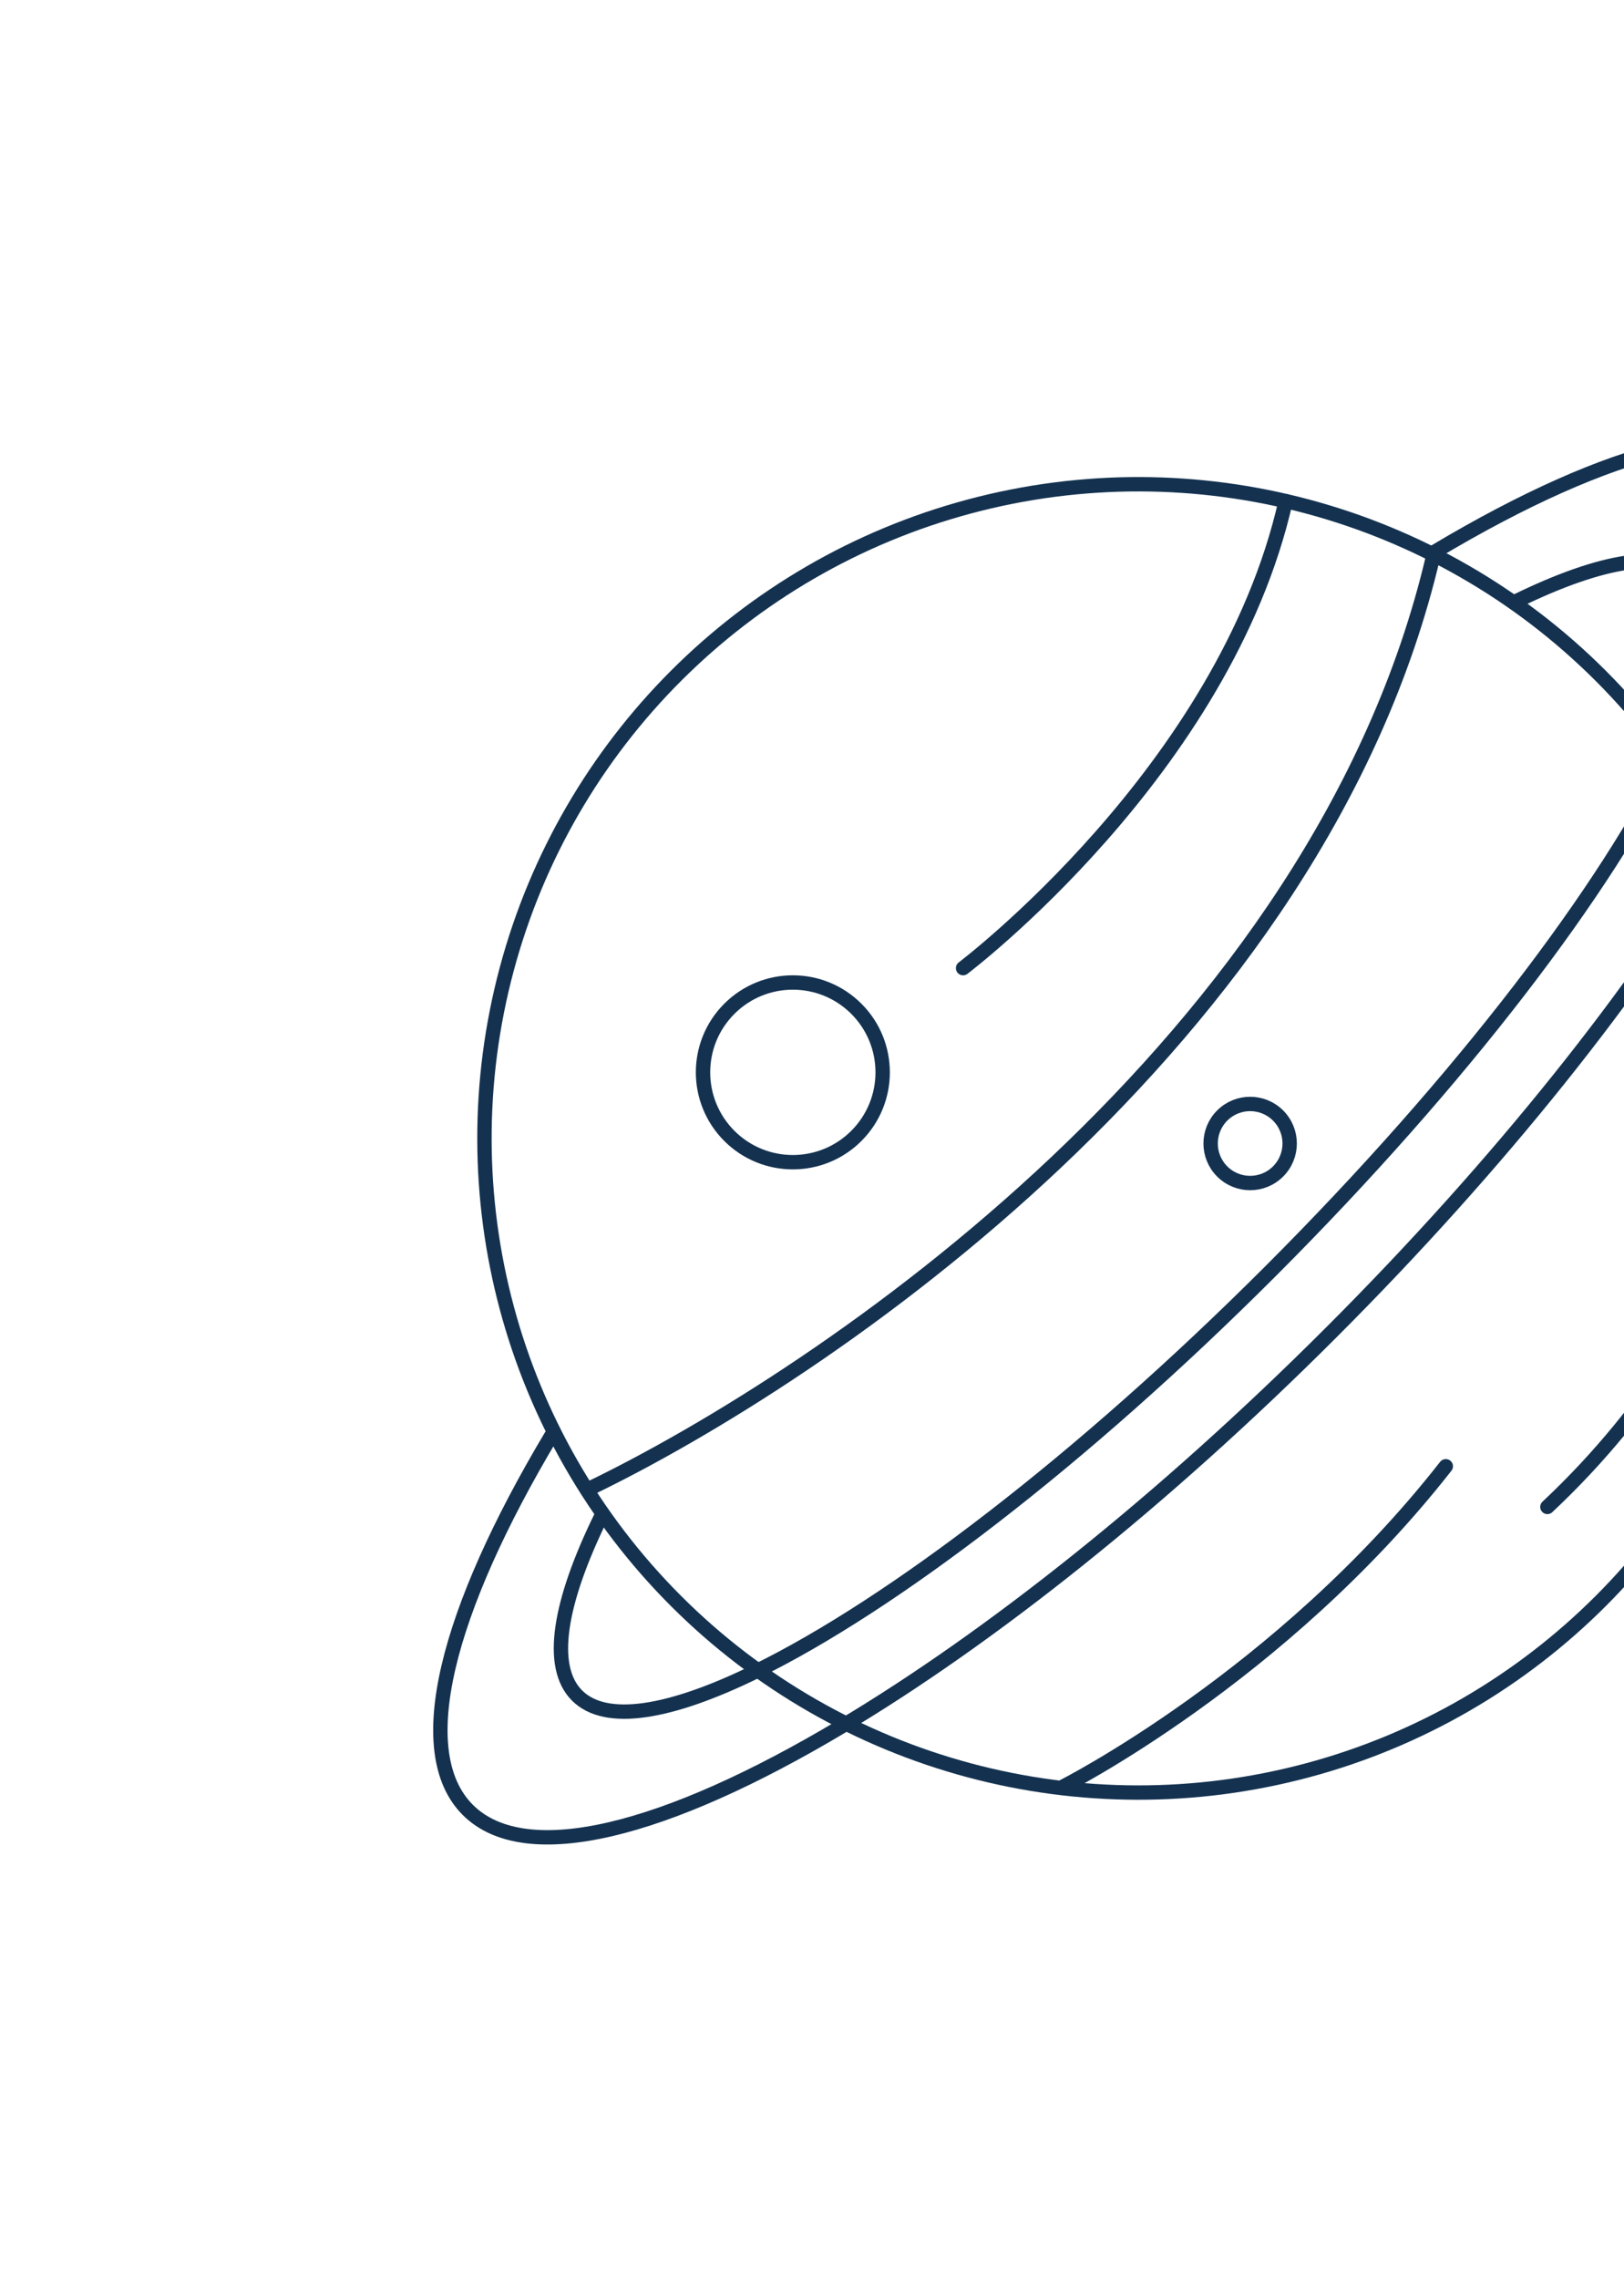
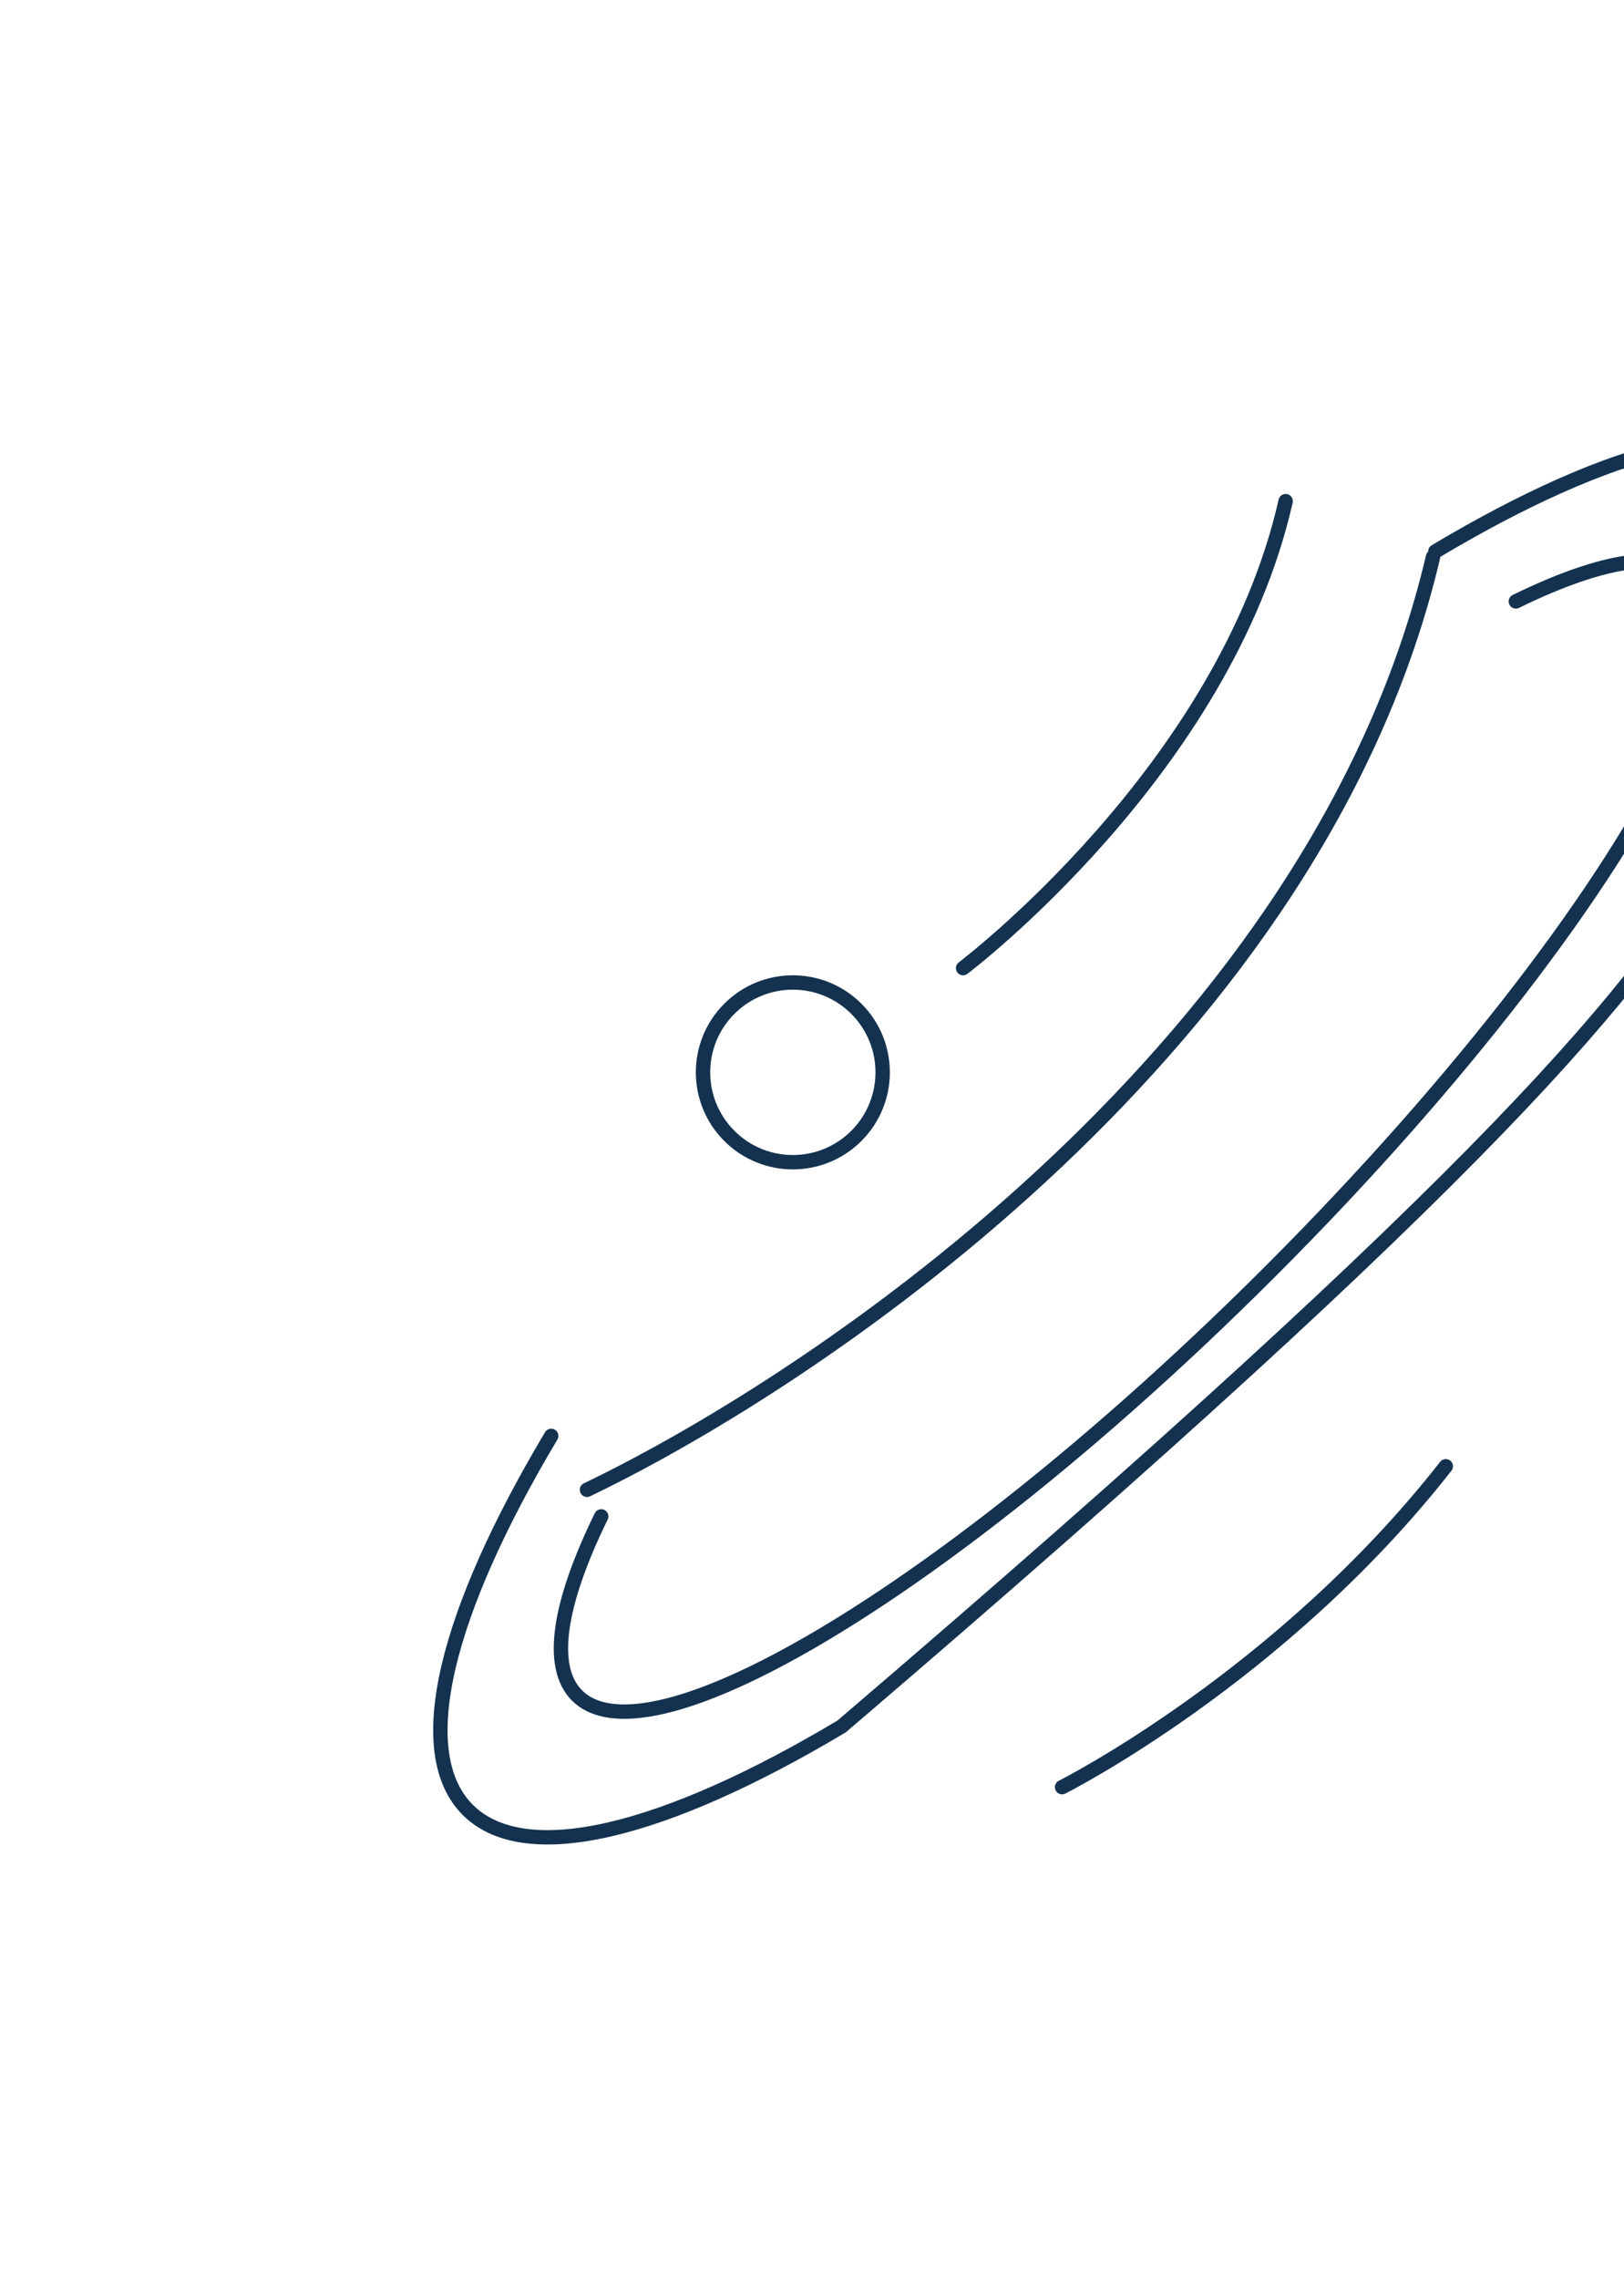
<svg xmlns="http://www.w3.org/2000/svg" width="226" height="317" viewBox="0 0 226 317" fill="none">
-   <circle cx="158.42" cy="158.365" r="91" transform="rotate(-45 158.42 158.365)" stroke="#143250" stroke-width="2" stroke-linecap="round" />
  <path d="M81.686 207.247C114.802 191.337 183.58 144.809 199.419 77.493" stroke="#143250" stroke-width="2" stroke-linecap="round" />
  <path d="M134.025 134.677C134.025 134.677 170.428 107.192 178.913 69.716" stroke="#143250" stroke-width="2" stroke-linecap="round" />
-   <path d="M76.71 199.747C62.13 224.177 57.043 243.719 65.099 251.775C73.155 259.831 92.697 254.744 117.127 240.164C137.701 227.885 161.741 208.873 185.307 185.307C208.873 161.741 227.885 137.701 240.164 117.127C254.744 92.697 259.831 73.154 251.775 65.099C243.719 57.043 224.177 62.13 199.747 76.71" stroke="#143250" stroke-width="2" stroke-linecap="round" />
+   <path d="M76.71 199.747C62.13 224.177 57.043 243.719 65.099 251.775C73.155 259.831 92.697 254.744 117.127 240.164C208.873 161.741 227.885 137.701 240.164 117.127C254.744 92.697 259.831 73.154 251.775 65.099C243.719 57.043 224.177 62.13 199.747 76.71" stroke="#143250" stroke-width="2" stroke-linecap="round" />
  <path d="M210.949 83.666C222.907 77.805 231.856 76.29 235.867 80.301C239.805 84.238 238.418 92.932 232.823 104.559C223.711 123.493 203.439 150.206 176.824 176.821C150.517 203.128 124.115 223.238 105.223 232.499C93.264 238.361 84.315 239.876 80.304 235.864C76.293 231.853 77.808 222.904 83.669 210.946" stroke="#143250" stroke-width="2" stroke-linecap="round" />
  <path d="M147.801 248.613C147.801 248.613 178.219 233.318 201.2 203.973" stroke="#143250" stroke-width="2" stroke-linecap="round" />
-   <path d="M215.339 209.63C245.025 181.792 248.915 148.205 248.915 148.205" stroke="#143250" stroke-width="2" stroke-linecap="round" />
  <circle cx="110.334" cy="149.174" r="12.5" transform="rotate(-45 110.334 149.174)" stroke="#143250" stroke-width="2" />
-   <circle cx="173.974" cy="159.072" r="5.5" transform="rotate(-45 173.974 159.072)" stroke="#143250" stroke-width="2" />
</svg>